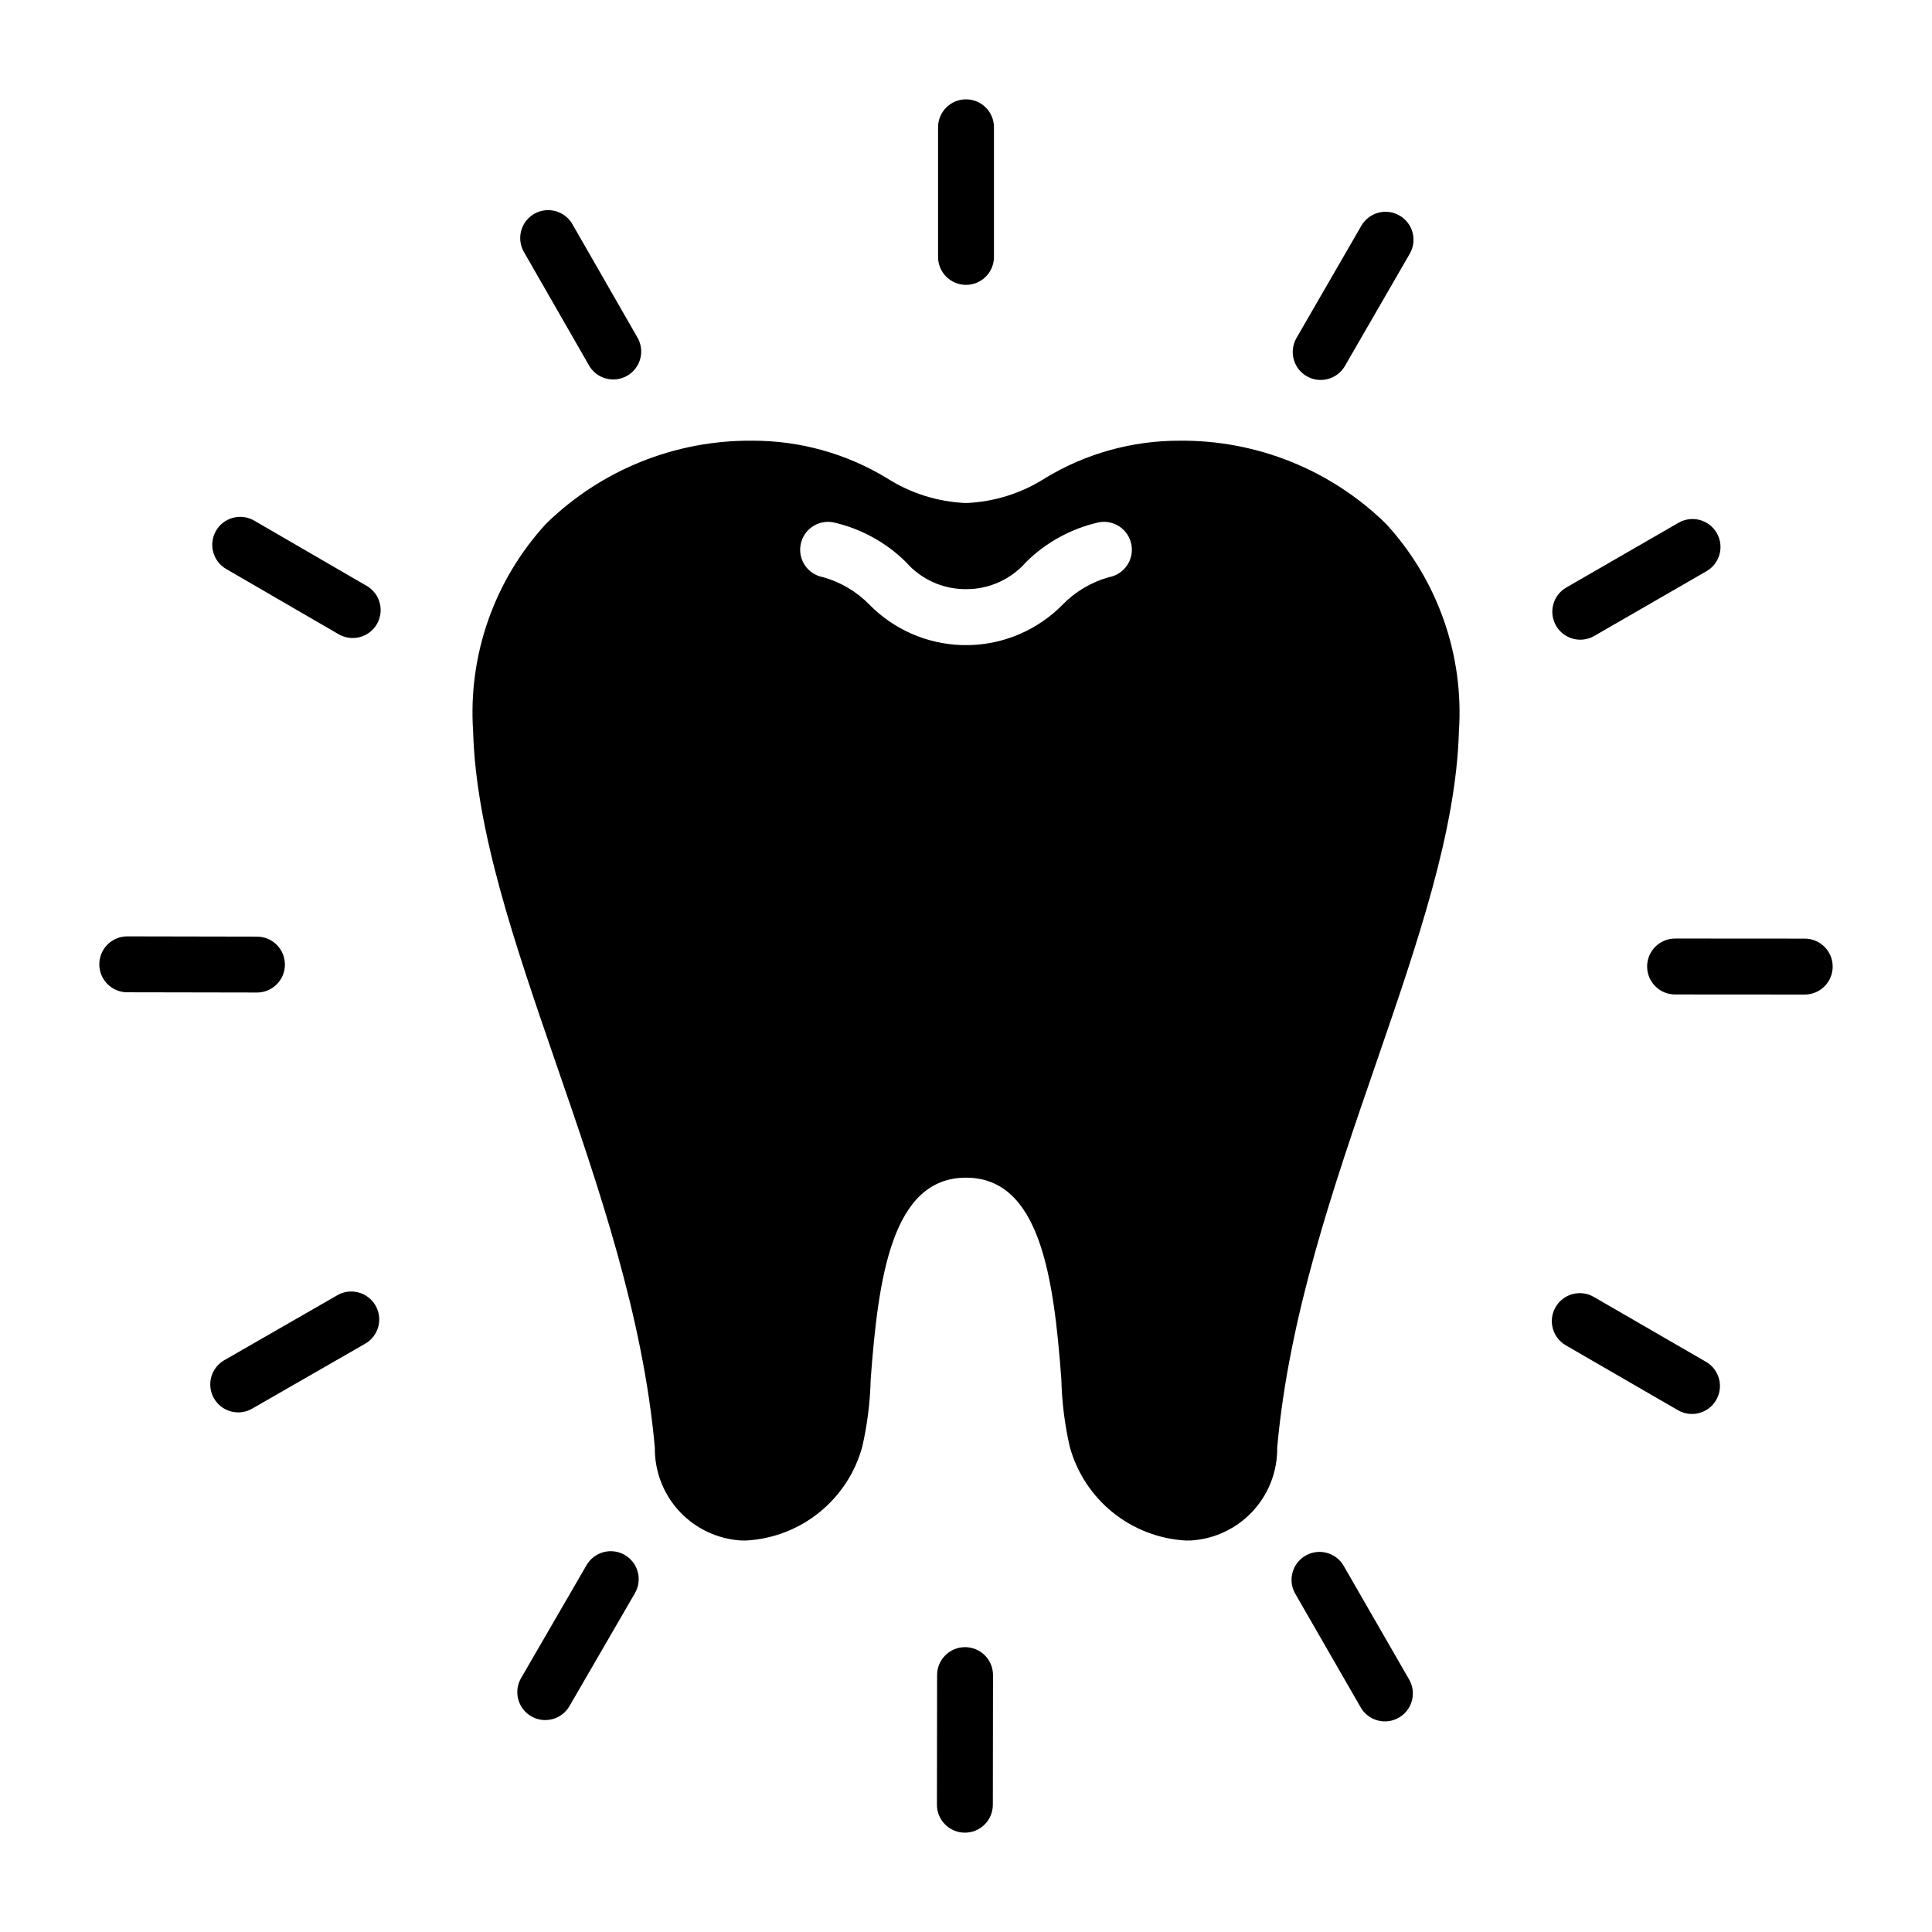
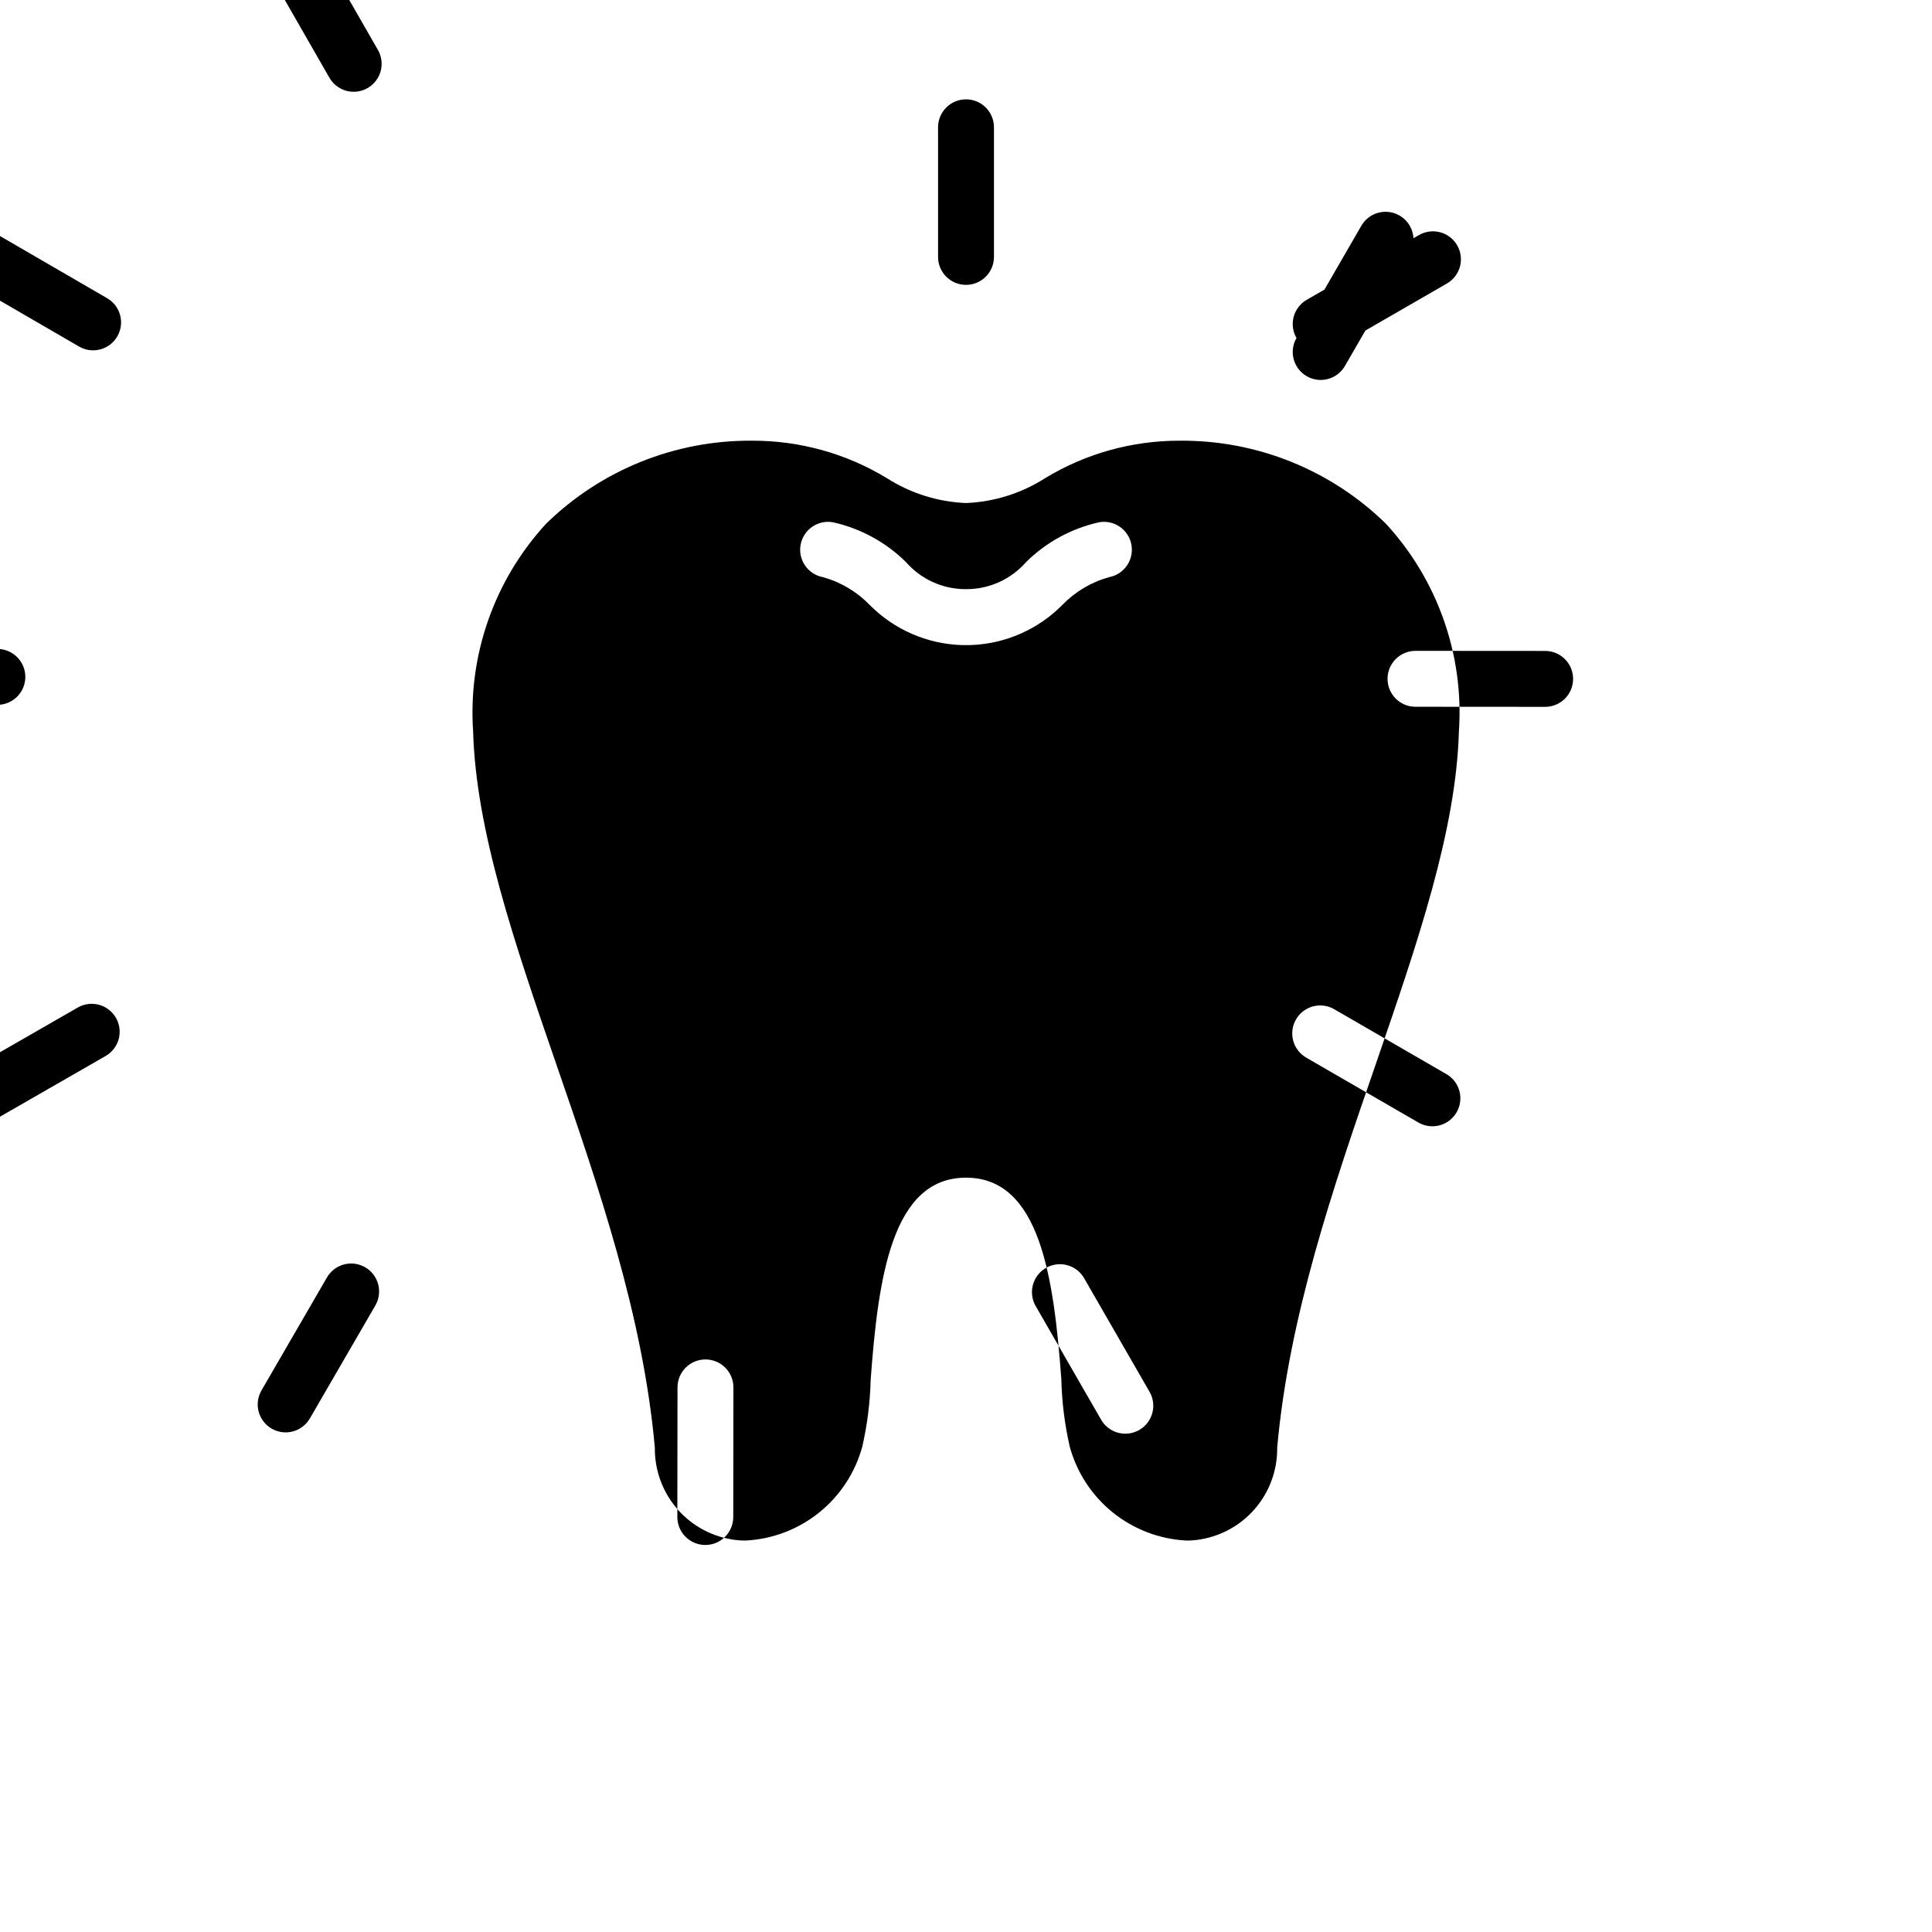
<svg xmlns="http://www.w3.org/2000/svg" fill="#000000" width="800px" height="800px" version="1.1" viewBox="144 144 512 512">
-   <path d="m456.68 260.79c-12.59-0.043-24.945 3.394-35.711 9.926-6.281 4.016-13.516 6.289-20.965 6.594-7.449-0.305-14.684-2.578-20.969-6.594-10.762-6.531-23.121-9.969-35.711-9.926-20.395-0.168-40.027 7.742-54.605 22.004-13.723 14.922-20.711 34.824-19.336 55.047 0.742 26.375 11.039 56.234 21.93 87.871 11.41 33.043 23.117 67.125 26.227 101.95-0.07 5.996 2.074 11.812 6.023 16.324 3.953 4.512 9.434 7.406 15.391 8.125 0.883 0.121 1.773 0.172 2.668 0.148 7.113-0.367 13.934-2.969 19.48-7.441 5.551-4.469 9.543-10.578 11.414-17.453 1.336-5.84 2.078-11.797 2.223-17.781 2-27.043 5.629-53.492 25.266-53.492 19.633 0 23.266 26.449 25.266 53.492h-0.004c0.145 5.984 0.891 11.941 2.223 17.781 1.871 6.875 5.863 12.984 11.414 17.453 5.547 4.473 12.367 7.074 19.484 7.441 0.891 0.023 1.781-0.027 2.664-0.148 5.957-0.719 11.438-3.613 15.391-8.125s6.098-10.328 6.023-16.324c3.113-34.82 14.816-68.902 26.227-101.95 10.891-31.637 21.191-61.496 21.93-87.871 1.379-20.223-5.613-40.125-19.336-55.047-14.578-14.262-34.211-22.172-54.605-22.004zm-18.746 36.156h0.004c-4.703 1.301-8.977 3.832-12.375 7.332-6.457 6.551-15.184 10.367-24.375 10.672h-2.371c-9.191-0.305-17.918-4.121-24.375-10.672-3.398-3.5-7.668-6.031-12.371-7.332-4.012-0.758-6.648-4.621-5.891-8.633 0.754-4.012 4.621-6.648 8.629-5.891 7.281 1.633 13.957 5.277 19.266 10.52 3.941 4.523 9.633 7.141 15.633 7.188h0.594-0.004c6-0.047 11.691-2.664 15.637-7.188 5.305-5.242 11.98-8.887 19.262-10.52 4.008-0.758 7.875 1.879 8.633 5.891 0.754 4.012-1.883 7.875-5.891 8.633zm-45.34-84.863v-34.348c0-4.094 3.316-7.41 7.41-7.41 4.09 0 7.406 3.316 7.406 7.41v34.348c0 4.094-3.316 7.41-7.406 7.41-4.094 0-7.41-3.316-7.41-7.41zm94.984 21.492 17.188-29.742c2.047-3.547 6.578-4.762 10.121-2.715 3.547 2.047 4.762 6.578 2.715 10.125l-17.184 29.742c-2.047 3.543-6.578 4.758-10.125 2.715-3.543-2.047-4.758-6.578-2.711-10.125zm68.793 76.242c-0.984-1.699-1.25-3.723-0.742-5.621 0.508-1.898 1.754-3.516 3.453-4.496l29.75-17.164h0.004c3.543-2.043 8.074-0.828 10.121 2.715 2.047 3.543 0.832 8.078-2.715 10.121l-29.75 17.164c-1.703 0.98-3.727 1.246-5.625 0.738-1.898-0.512-3.516-1.754-4.496-3.457zm73.309 90.34c0 1.965-0.781 3.848-2.168 5.238-1.391 1.387-3.277 2.168-5.242 2.168h-0.008l-34.352-0.023v0.004c-4.09-0.004-7.406-3.32-7.406-7.414 0.004-4.09 3.324-7.406 7.414-7.406h0.008l34.352 0.023c4.09 0.004 7.402 3.32 7.402 7.41zm-30.871 114.86c-2.051 3.543-6.582 4.754-10.125 2.707l-29.738-17.203h0.004c-3.543-2.051-4.754-6.586-2.703-10.125 2.051-3.543 6.582-4.754 10.125-2.703l29.738 17.203v-0.004c3.539 2.051 4.746 6.582 2.699 10.125zm-81.473 73.898c1.043 1.707 1.352 3.762 0.855 5.695-0.492 1.938-1.746 3.59-3.481 4.586-1.73 1-3.789 1.254-5.711 0.711s-3.547-1.84-4.496-3.594l-17.141-29.773c-1.047-1.703-1.355-3.758-0.859-5.695 0.492-1.938 1.746-3.59 3.481-4.59 1.73-0.996 3.793-1.254 5.715-0.707 1.926 0.543 3.547 1.844 4.496 3.602zm-110.18-0.988-0.043 34.352c-0.004 4.09-3.32 7.398-7.406 7.398h-0.008c-1.965 0-3.852-0.785-5.238-2.176s-2.168-3.277-2.164-5.242l0.043-34.348v-0.004c0.008-4.086 3.32-7.398 7.41-7.398h0.008c1.965 0.004 3.848 0.785 5.238 2.176 1.387 1.395 2.164 3.277 2.16 5.246zm-94.953-21.617-17.227 29.719h-0.004c-0.965 1.738-2.59 3.016-4.504 3.543-1.918 0.527-3.965 0.266-5.688-0.73-1.719-1-2.965-2.644-3.461-4.57-0.492-1.926-0.191-3.969 0.836-5.672l17.227-29.719c0.969-1.734 2.594-3.008 4.508-3.535 1.914-0.527 3.961-0.262 5.68 0.734s2.965 2.641 3.457 4.566c0.496 1.922 0.199 3.965-0.828 5.664zm-68.68-76.336h-0.004c0.98 1.703 1.242 3.727 0.73 5.625-0.512 1.898-1.758 3.512-3.465 4.492l-29.785 17.117c-1.707 1.047-3.762 1.355-5.703 0.863-1.938-0.496-3.594-1.754-4.59-3.488s-1.25-3.801-0.703-5.723c0.551-1.926 1.855-3.547 3.617-4.492l29.785-17.121-0.004-0.004c3.547-2.031 8.07-0.809 10.113 2.731zm-31.449-82.945-34.355-0.062c-4.094-0.008-7.406-3.328-7.402-7.418 0.004-4.094 3.324-7.406 7.418-7.402h0.016l34.352 0.066v0.004c4.09 0.004 7.406 3.324 7.402 7.414-0.004 4.094-3.324 7.406-7.418 7.402zm31.805-97.633c-0.988 1.699-2.609 2.938-4.508 3.441-1.898 0.504-3.922 0.234-5.621-0.754l-29.711-17.242c-1.734-0.969-3.004-2.594-3.527-4.508-0.527-1.914-0.262-3.961 0.738-5.676 0.996-1.719 2.641-2.965 4.562-3.457 1.922-0.496 3.965-0.195 5.664 0.828l29.711 17.242c3.539 2.051 4.742 6.586 2.691 10.125zm39.047-98.473h-0.004c-1.027-1.707-1.328-3.758-0.828-5.688s1.758-3.574 3.484-4.566c1.73-0.992 3.785-1.246 5.703-0.703 1.918 0.539 3.539 1.832 4.492 3.586l17.098 29.793v-0.004c1.023 1.707 1.32 3.754 0.82 5.68-0.5 1.93-1.758 3.574-3.484 4.562-1.727 0.992-3.781 1.246-5.695 0.707-1.918-0.539-3.535-1.828-4.492-3.574z" />
+   <path d="m456.68 260.79c-12.59-0.043-24.945 3.394-35.711 9.926-6.281 4.016-13.516 6.289-20.965 6.594-7.449-0.305-14.684-2.578-20.969-6.594-10.762-6.531-23.121-9.969-35.711-9.926-20.395-0.168-40.027 7.742-54.605 22.004-13.723 14.922-20.711 34.824-19.336 55.047 0.742 26.375 11.039 56.234 21.93 87.871 11.41 33.043 23.117 67.125 26.227 101.95-0.07 5.996 2.074 11.812 6.023 16.324 3.953 4.512 9.434 7.406 15.391 8.125 0.883 0.121 1.773 0.172 2.668 0.148 7.113-0.367 13.934-2.969 19.48-7.441 5.551-4.469 9.543-10.578 11.414-17.453 1.336-5.84 2.078-11.797 2.223-17.781 2-27.043 5.629-53.492 25.266-53.492 19.633 0 23.266 26.449 25.266 53.492h-0.004c0.145 5.984 0.891 11.941 2.223 17.781 1.871 6.875 5.863 12.984 11.414 17.453 5.547 4.473 12.367 7.074 19.484 7.441 0.891 0.023 1.781-0.027 2.664-0.148 5.957-0.719 11.438-3.613 15.391-8.125s6.098-10.328 6.023-16.324c3.113-34.82 14.816-68.902 26.227-101.95 10.891-31.637 21.191-61.496 21.93-87.871 1.379-20.223-5.613-40.125-19.336-55.047-14.578-14.262-34.211-22.172-54.605-22.004zm-18.746 36.156h0.004c-4.703 1.301-8.977 3.832-12.375 7.332-6.457 6.551-15.184 10.367-24.375 10.672h-2.371c-9.191-0.305-17.918-4.121-24.375-10.672-3.398-3.5-7.668-6.031-12.371-7.332-4.012-0.758-6.648-4.621-5.891-8.633 0.754-4.012 4.621-6.648 8.629-5.891 7.281 1.633 13.957 5.277 19.266 10.52 3.941 4.523 9.633 7.141 15.633 7.188h0.594-0.004c6-0.047 11.691-2.664 15.637-7.188 5.305-5.242 11.98-8.887 19.262-10.52 4.008-0.758 7.875 1.879 8.633 5.891 0.754 4.012-1.883 7.875-5.891 8.633zm-45.34-84.863v-34.348c0-4.094 3.316-7.41 7.41-7.41 4.09 0 7.406 3.316 7.406 7.41v34.348c0 4.094-3.316 7.41-7.406 7.41-4.094 0-7.41-3.316-7.41-7.41zm94.984 21.492 17.188-29.742c2.047-3.547 6.578-4.762 10.121-2.715 3.547 2.047 4.762 6.578 2.715 10.125l-17.184 29.742c-2.047 3.543-6.578 4.758-10.125 2.715-3.543-2.047-4.758-6.578-2.711-10.125zc-0.984-1.699-1.25-3.723-0.742-5.621 0.508-1.898 1.754-3.516 3.453-4.496l29.75-17.164h0.004c3.543-2.043 8.074-0.828 10.121 2.715 2.047 3.543 0.832 8.078-2.715 10.121l-29.75 17.164c-1.703 0.98-3.727 1.246-5.625 0.738-1.898-0.512-3.516-1.754-4.496-3.457zm73.309 90.34c0 1.965-0.781 3.848-2.168 5.238-1.391 1.387-3.277 2.168-5.242 2.168h-0.008l-34.352-0.023v0.004c-4.09-0.004-7.406-3.32-7.406-7.414 0.004-4.09 3.324-7.406 7.414-7.406h0.008l34.352 0.023c4.09 0.004 7.402 3.32 7.402 7.41zm-30.871 114.86c-2.051 3.543-6.582 4.754-10.125 2.707l-29.738-17.203h0.004c-3.543-2.051-4.754-6.586-2.703-10.125 2.051-3.543 6.582-4.754 10.125-2.703l29.738 17.203v-0.004c3.539 2.051 4.746 6.582 2.699 10.125zm-81.473 73.898c1.043 1.707 1.352 3.762 0.855 5.695-0.492 1.938-1.746 3.59-3.481 4.586-1.73 1-3.789 1.254-5.711 0.711s-3.547-1.84-4.496-3.594l-17.141-29.773c-1.047-1.703-1.355-3.758-0.859-5.695 0.492-1.938 1.746-3.59 3.481-4.59 1.73-0.996 3.793-1.254 5.715-0.707 1.926 0.543 3.547 1.844 4.496 3.602zm-110.18-0.988-0.043 34.352c-0.004 4.09-3.32 7.398-7.406 7.398h-0.008c-1.965 0-3.852-0.785-5.238-2.176s-2.168-3.277-2.164-5.242l0.043-34.348v-0.004c0.008-4.086 3.32-7.398 7.41-7.398h0.008c1.965 0.004 3.848 0.785 5.238 2.176 1.387 1.395 2.164 3.277 2.16 5.246zm-94.953-21.617-17.227 29.719h-0.004c-0.965 1.738-2.59 3.016-4.504 3.543-1.918 0.527-3.965 0.266-5.688-0.73-1.719-1-2.965-2.644-3.461-4.57-0.492-1.926-0.191-3.969 0.836-5.672l17.227-29.719c0.969-1.734 2.594-3.008 4.508-3.535 1.914-0.527 3.961-0.262 5.68 0.734s2.965 2.641 3.457 4.566c0.496 1.922 0.199 3.965-0.828 5.664zm-68.68-76.336h-0.004c0.98 1.703 1.242 3.727 0.73 5.625-0.512 1.898-1.758 3.512-3.465 4.492l-29.785 17.117c-1.707 1.047-3.762 1.355-5.703 0.863-1.938-0.496-3.594-1.754-4.59-3.488s-1.25-3.801-0.703-5.723c0.551-1.926 1.855-3.547 3.617-4.492l29.785-17.121-0.004-0.004c3.547-2.031 8.07-0.809 10.113 2.731zm-31.449-82.945-34.355-0.062c-4.094-0.008-7.406-3.328-7.402-7.418 0.004-4.094 3.324-7.406 7.418-7.402h0.016l34.352 0.066v0.004c4.09 0.004 7.406 3.324 7.402 7.414-0.004 4.094-3.324 7.406-7.418 7.402zm31.805-97.633c-0.988 1.699-2.609 2.938-4.508 3.441-1.898 0.504-3.922 0.234-5.621-0.754l-29.711-17.242c-1.734-0.969-3.004-2.594-3.527-4.508-0.527-1.914-0.262-3.961 0.738-5.676 0.996-1.719 2.641-2.965 4.562-3.457 1.922-0.496 3.965-0.195 5.664 0.828l29.711 17.242c3.539 2.051 4.742 6.586 2.691 10.125zm39.047-98.473h-0.004c-1.027-1.707-1.328-3.758-0.828-5.688s1.758-3.574 3.484-4.566c1.73-0.992 3.785-1.246 5.703-0.703 1.918 0.539 3.539 1.832 4.492 3.586l17.098 29.793v-0.004c1.023 1.707 1.32 3.754 0.82 5.68-0.5 1.93-1.758 3.574-3.484 4.562-1.727 0.992-3.781 1.246-5.695 0.707-1.918-0.539-3.535-1.828-4.492-3.574z" />
</svg>